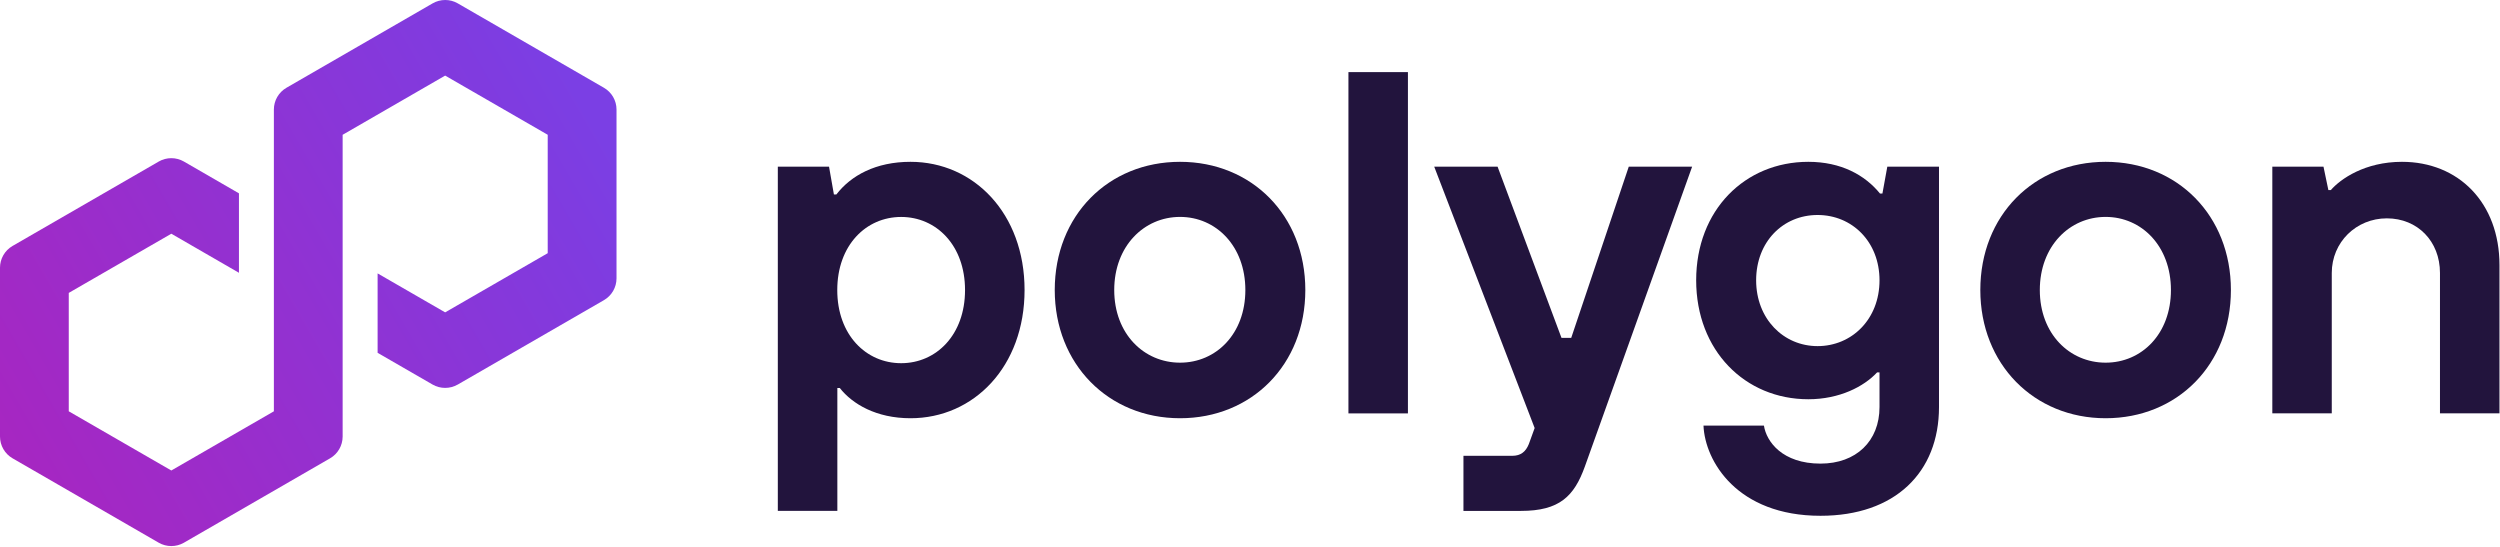
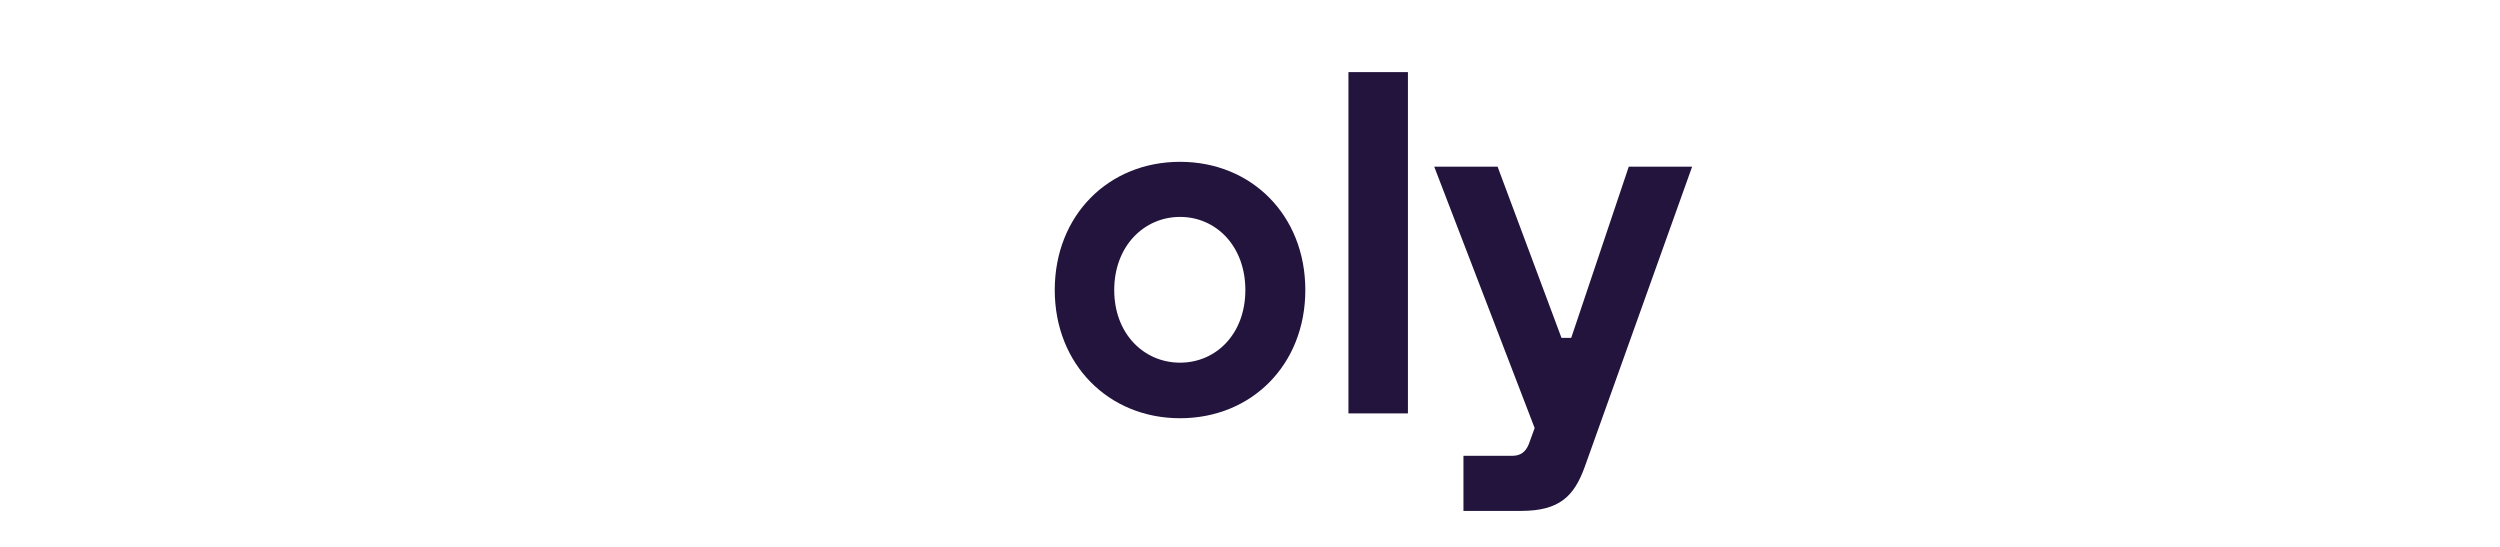
<svg xmlns="http://www.w3.org/2000/svg" width="1097" height="240" viewBox="0 0 1097 240" fill="none">
-   <path d="M341.308 224.186V73.147H363.78L365.92 85.339H366.99C373.411 76.988 384.322 71.007 399.514 71.007C427.318 71.007 449.58 93.69 449.58 127.264C449.58 160.839 427.337 183.521 399.514 183.521C384.532 183.521 374.061 177.311 368.5 170.26H367.43V224.166H341.327L341.308 224.186ZM423.458 127.283C423.458 107.601 410.827 95.199 395.425 95.199C380.023 95.199 367.392 107.601 367.392 127.283C367.392 146.966 380.023 159.368 395.425 159.368C410.827 159.368 423.458 146.966 423.458 127.283Z" fill="#22143D" />
  <path d="M462.822 127.264C462.822 94.53 486.346 71.007 517.799 71.007C549.253 71.007 572.776 94.53 572.776 127.264C572.776 159.998 549.253 183.521 517.799 183.521C486.346 183.521 462.822 159.769 462.822 127.264ZM546.463 127.264C546.463 108.002 533.622 95.18 517.799 95.18C501.977 95.18 488.925 108.021 488.925 127.264C488.925 146.507 501.977 159.138 517.799 159.138C533.622 159.138 546.463 146.526 546.463 127.264Z" fill="#22143D" />
  <path d="M591.694 181.4V31.642H617.797V181.4H591.694Z" fill="#22143D" />
  <path d="M714.699 73.147H742.503L695.437 204.713C690.737 217.765 684.316 224.186 667.404 224.186H642.161V200.013H663.563C667.424 200.013 669.545 198.083 670.844 194.872L673.405 187.821L629.339 73.147H657.143L685.176 148.246H689.456L714.699 73.147Z" fill="#22143D" />
-   <path d="M747.491 186.751H774.014C775.084 193.802 782.135 203.433 798.837 203.433C814.449 203.433 824.73 193.592 824.73 178.61V163.419H823.66C817.889 169.629 807.187 175.19 793.486 175.19C765.683 175.19 744.28 153.788 744.28 122.984C744.28 92.18 765.683 71.007 793.486 71.007C807.818 71.007 818.309 76.778 824.94 84.918H826.01L828.15 73.147H850.833V178.61C850.833 207.274 831.571 226.326 798.837 226.326C762.262 226.326 748.14 202.363 747.491 186.751ZM824.73 123.003C824.73 106.11 812.748 94.339 797.556 94.339C782.365 94.339 770.594 106.11 770.594 123.003C770.594 139.895 782.575 151.877 797.556 151.877C812.538 151.877 824.73 140.106 824.73 123.003Z" fill="#22143D" />
-   <path d="M868.967 127.264C868.967 94.53 892.49 71.007 923.944 71.007C955.398 71.007 978.921 94.53 978.921 127.264C978.921 159.998 955.398 183.521 923.944 183.521C892.49 183.521 868.967 159.769 868.967 127.264ZM952.608 127.264C952.608 108.002 939.766 95.18 923.944 95.18C908.122 95.18 895.07 108.021 895.07 127.264C895.07 146.507 908.122 159.138 923.944 159.138C939.766 159.138 952.608 146.526 952.608 127.264Z" fill="#22143D" />
-   <path d="M997.094 181.4V73.147H1019.55L1021.69 83.409H1022.76C1027.04 78.498 1037.74 71.007 1053.98 71.007C1078.8 71.007 1096.77 88.97 1096.77 116.353V181.381H1070.66V119.773C1070.66 105.862 1060.82 95.811 1047.35 95.811C1033.88 95.811 1023.18 106.302 1023.18 119.773V181.381H997.075L997.094 181.4Z" fill="#22143D" />
-   <path d="M200.856 168.75L265.024 131.698C268.425 129.729 270.527 126.079 270.527 122.162V48.057C270.527 44.14 268.425 40.49 265.024 38.522L200.856 1.469C197.454 -0.499 193.231 -0.48 189.849 1.469L125.681 38.522C122.279 40.49 120.177 44.14 120.177 48.057V180.483L75.175 206.452L30.173 180.483V128.525L75.175 102.556L104.852 119.697V84.842L80.679 70.873C79.016 69.918 77.105 69.402 75.175 69.402C73.245 69.402 71.334 69.918 69.672 70.873L5.503 107.926C2.102 109.894 0 113.544 0 117.461V191.566C0 195.484 2.102 199.134 5.503 201.102L69.672 238.154C73.073 240.103 77.277 240.103 80.679 238.154L144.847 201.102C148.248 199.134 150.35 195.484 150.35 191.566V59.14L151.153 58.682L195.333 33.171L240.335 59.14V111.098L195.333 137.067L165.695 119.965V154.82L189.83 168.75C193.231 170.699 197.454 170.699 200.837 168.75H200.856Z" fill="url(#paint0_linear_107_2)" />
  <defs>
    <linearGradient id="paint0_linear_107_2" x1="-0.879" y1="198.828" x2="258.909" y2="48.038" gradientUnits="userSpaceOnUse">
      <stop stop-color="#A726C1" />
      <stop offset="0.88" stop-color="#803BDF" />
      <stop offset="1" stop-color="#7B3FE4" />
    </linearGradient>
  </defs>
</svg>